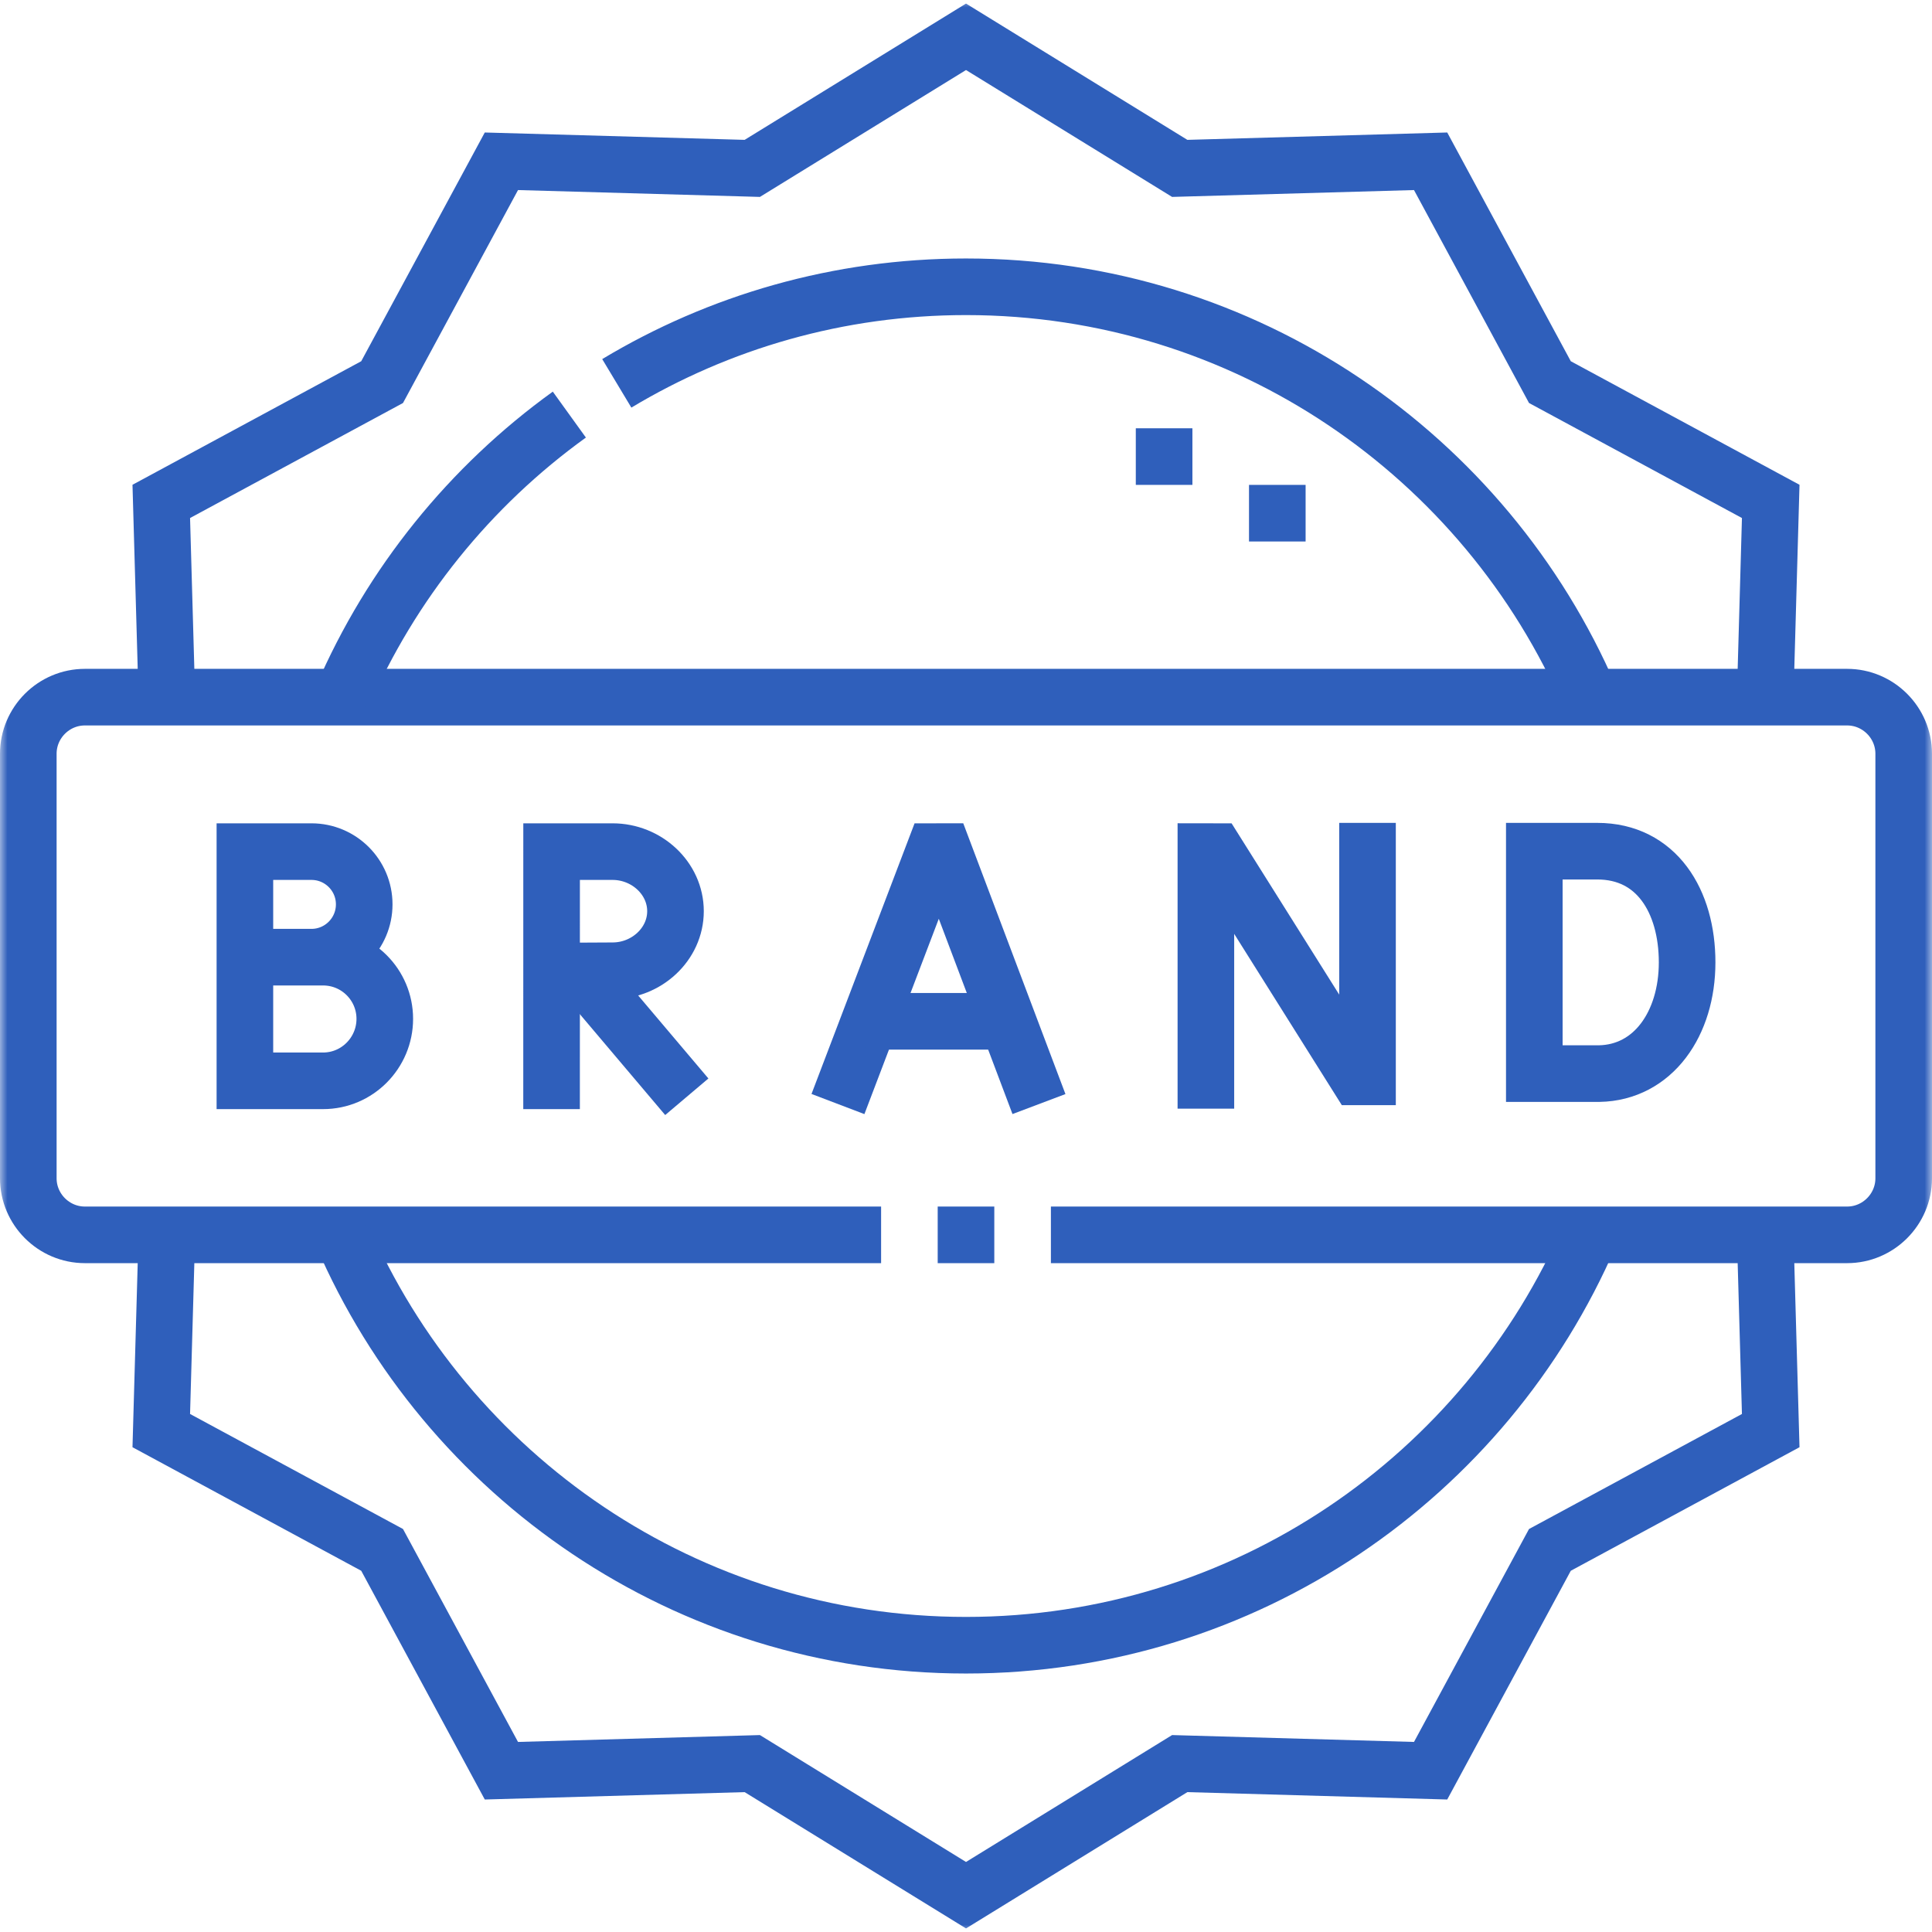
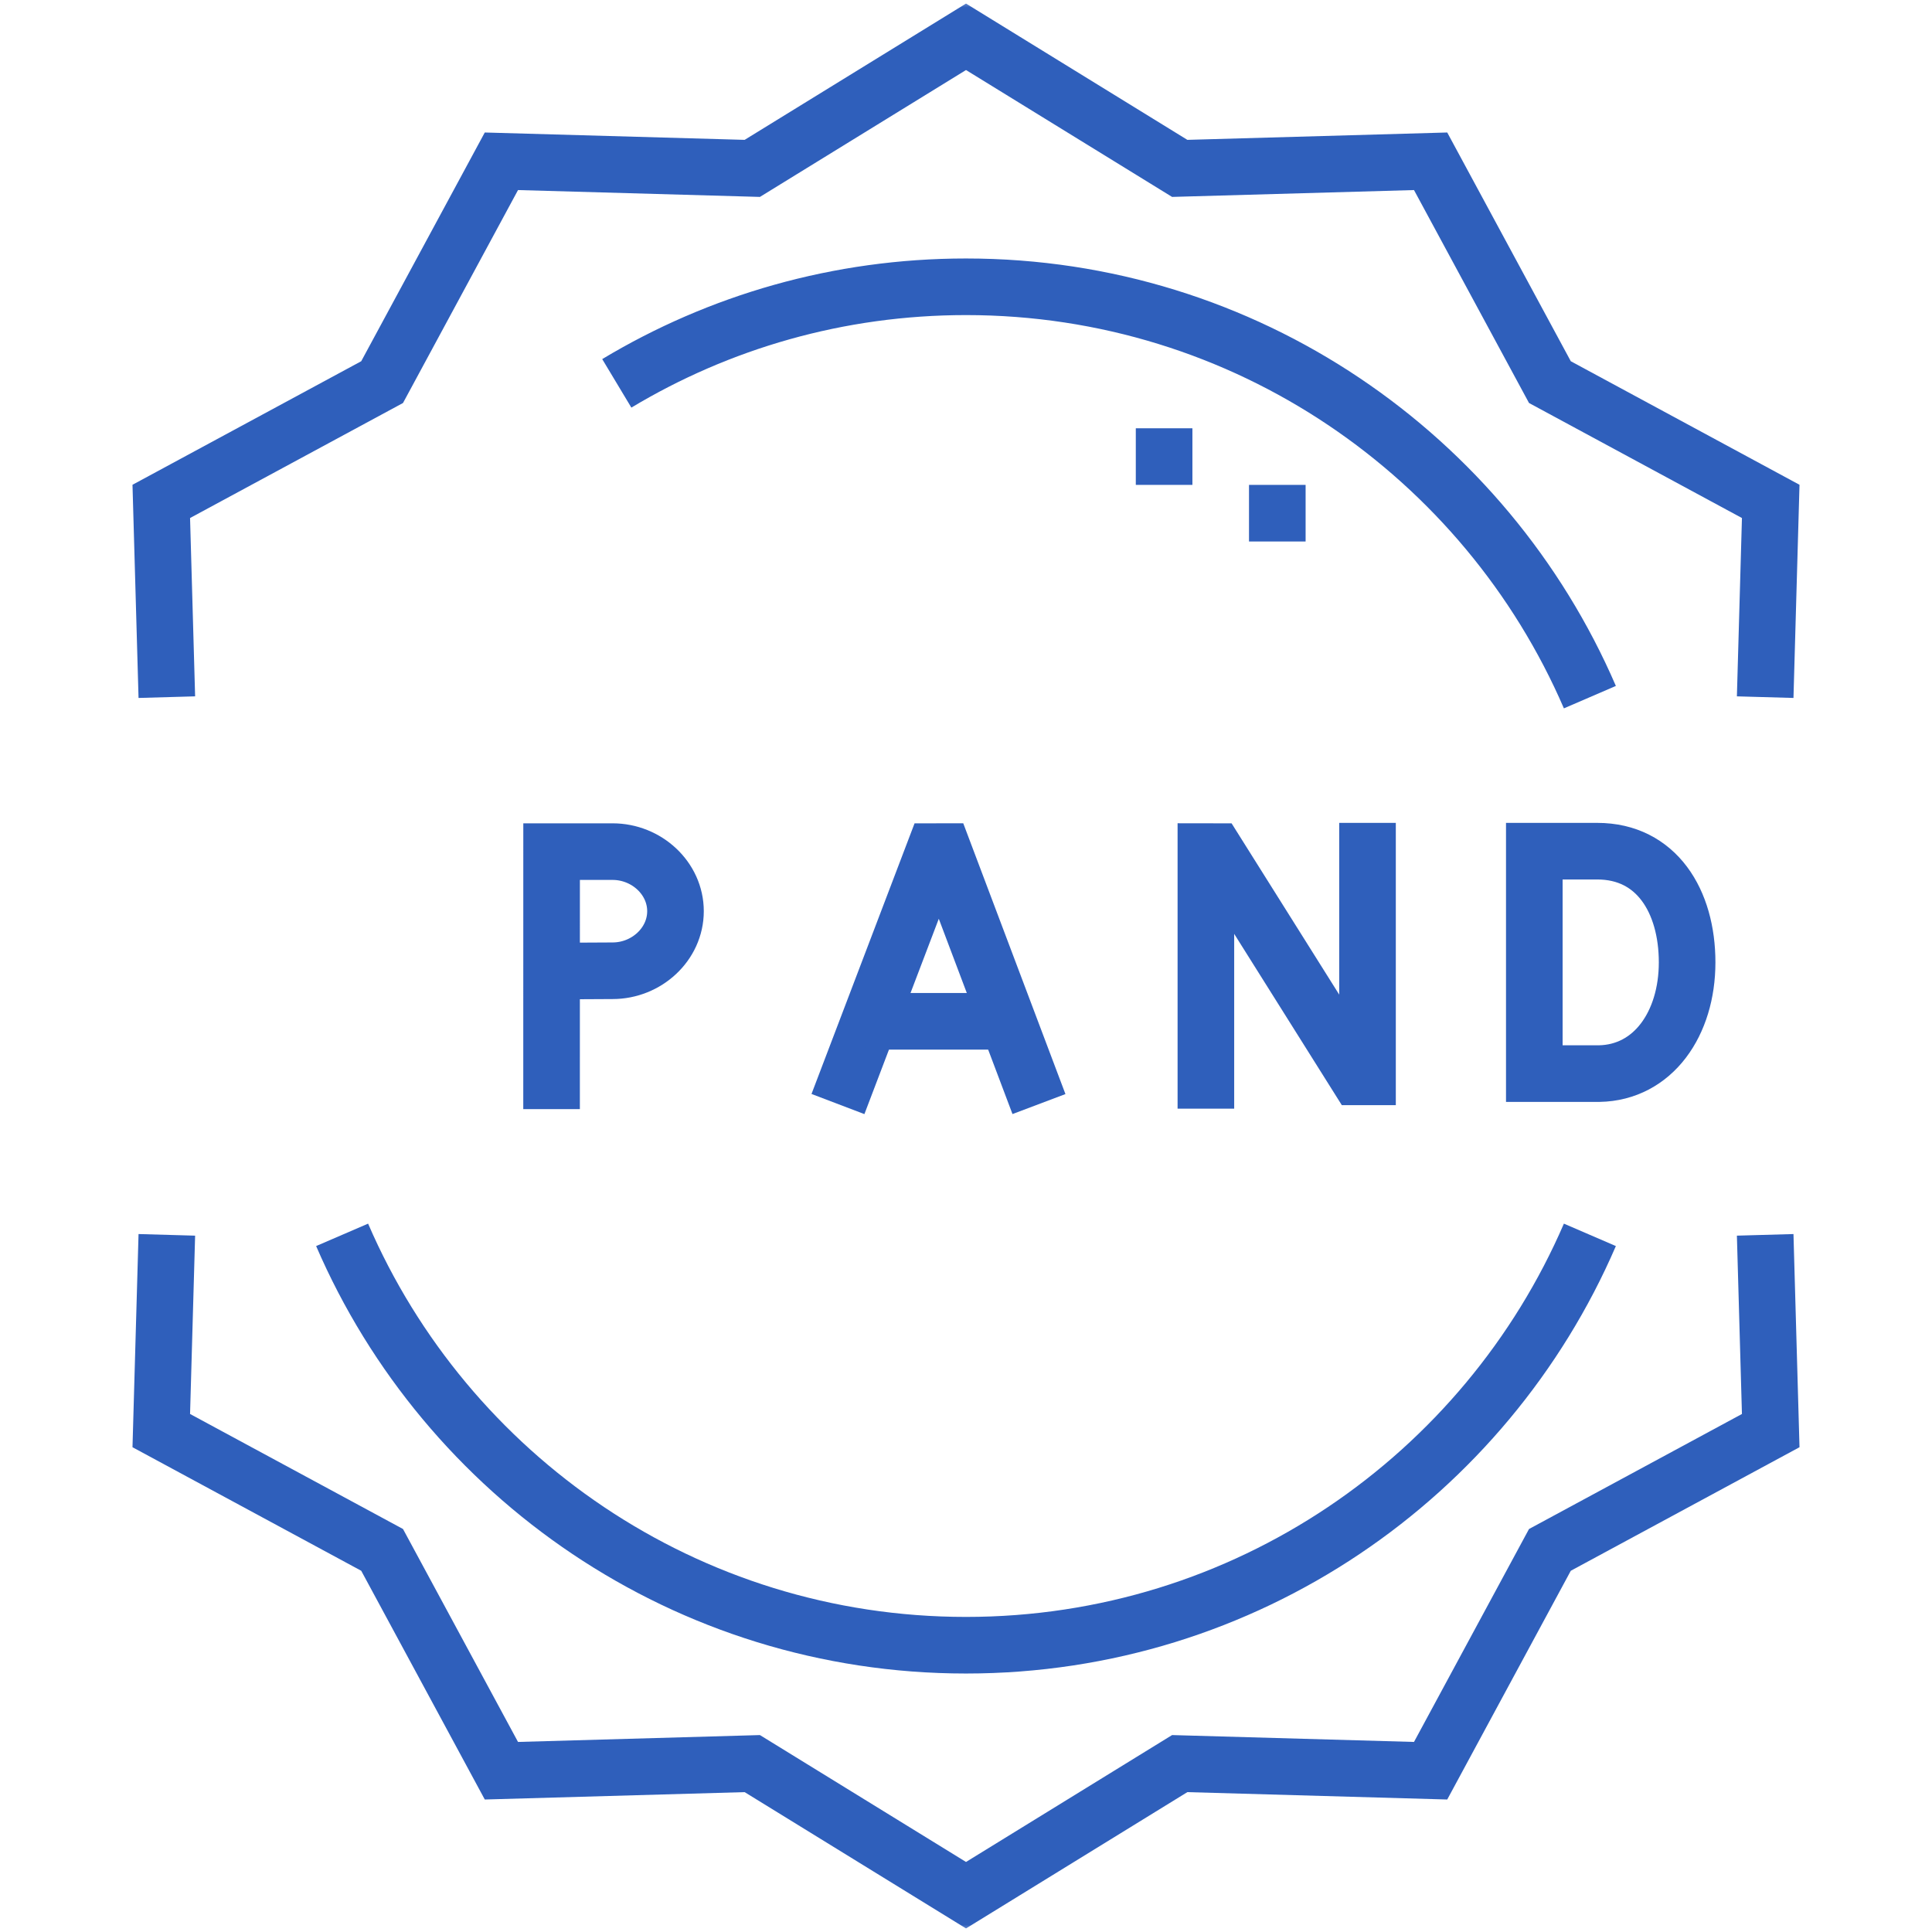
<svg xmlns="http://www.w3.org/2000/svg" width="128" height="128" viewBox="0 0 128 128" fill="none">
  <g clip-path="url(#clip0_590_971)">
    <mask id="mask0_590_971" style="mask-type:luminance" maskUnits="userSpaceOnUse" x="0" y="0" width="128" height="128">
      <path d="M0 7.62939e-06H128V128H0V7.62939e-06Z" fill="white" />
    </mask>
    <g mask="url(#mask0_590_971)">
-       <path d="M58.375 81.812H5.625C3.562 81.812 1.875 80.125 1.875 78.062V49.938C1.875 47.875 3.562 46.188 5.625 46.188H122.375C124.437 46.188 126.125 47.875 126.125 49.938V78.062C126.125 80.125 124.437 81.812 122.375 81.812H69.625M65.875 81.812H62.125" stroke="#2F5FBB" stroke-width="3.75" stroke-miterlimit="22.926" />
      <path d="M11.053 46.188L10.685 33.219L25.316 25.316L33.219 10.685L49.841 11.156L64.001 2.438L78.16 11.156L94.782 10.685L102.685 25.316L117.315 33.219L116.948 46.188M116.948 81.812L117.315 94.781L102.685 102.684L94.782 117.315L78.16 116.843L64.001 125.562L49.841 116.843L33.219 117.315L25.316 102.684L10.685 94.781L11.053 81.812" stroke="#2F5FBB" stroke-width="3.75" stroke-miterlimit="22.926" />
-       <path d="M40.864 25.398C47.624 21.337 55.539 19 64 19C82.525 19 98.433 30.195 105.334 46.188M22.666 46.188C25.913 38.663 31.153 32.202 37.721 27.468M105.334 81.812C98.433 97.805 82.525 109 64 109C45.475 109 29.567 97.805 22.666 81.812" stroke="#2F5FBB" stroke-width="3.75" stroke-miterlimit="22.926" />
+       <path d="M40.864 25.398C47.624 21.337 55.539 19 64 19C82.525 19 98.433 30.195 105.334 46.188M22.666 46.188M105.334 81.812C98.433 97.805 82.525 109 64 109C45.475 109 29.567 97.805 22.666 81.812" stroke="#2F5FBB" stroke-width="3.75" stroke-miterlimit="22.926" />
      <path d="M84.625 35.875V32.125M77.125 32.125V28.375" stroke="#2F5FBB" stroke-width="3.75" stroke-miterlimit="2.613" />
      <path d="M56.184 71.393L61.885 56.422L62.522 56.421L68.172 71.393" stroke="#2F5FBB" stroke-width="3.75" stroke-miterlimit="10" stroke-linecap="square" />
      <path d="M57.963 67.665H66.424" stroke="#2F5FBB" stroke-width="3.75" stroke-miterlimit="10" stroke-linecap="round" stroke-linejoin="bevel" />
      <path d="M79.893 71.578V56.421L80.559 56.422L89.935 71.344H90.601V56.393" stroke="#2F5FBB" stroke-width="3.75" stroke-miterlimit="10" stroke-linecap="square" />
      <path d="M111.776 63.761C111.776 67.821 109.523 71.066 105.948 71.129H101.652V56.393H105.826C109.747 56.393 111.776 59.7 111.776 63.761Z" stroke="#2F5FBB" stroke-width="3.75" stroke-miterlimit="10" stroke-linecap="square" />
-       <path d="M16.975 63.415H21.406C23.663 63.415 25.493 65.244 25.493 67.502C25.493 69.759 23.663 71.607 21.406 71.607H16.225V56.422H20.635C22.565 56.422 24.13 57.987 24.13 59.916C24.13 61.846 22.565 63.415 20.636 63.415" stroke="#2F5FBB" stroke-width="3.75" stroke-miterlimit="10" stroke-linecap="square" />
-       <path d="M39.287 65.317L44.291 71.232" stroke="#2F5FBB" stroke-width="3.75" stroke-miterlimit="10" stroke-linecap="square" stroke-linejoin="round" />
      <path d="M37.326 64.332L40.583 64.315C42.842 64.315 44.753 62.548 44.753 60.369C44.753 58.189 42.842 56.422 40.583 56.422H36.545L36.543 71.607" stroke="#2F5FBB" stroke-width="3.75" stroke-miterlimit="10" stroke-linecap="square" />
    </g>
  </g>
  <defs>
    <clipPath id="clip0_590_971">
      <rect width="128" height="128" fill="white" />
    </clipPath>
  </defs>
</svg>